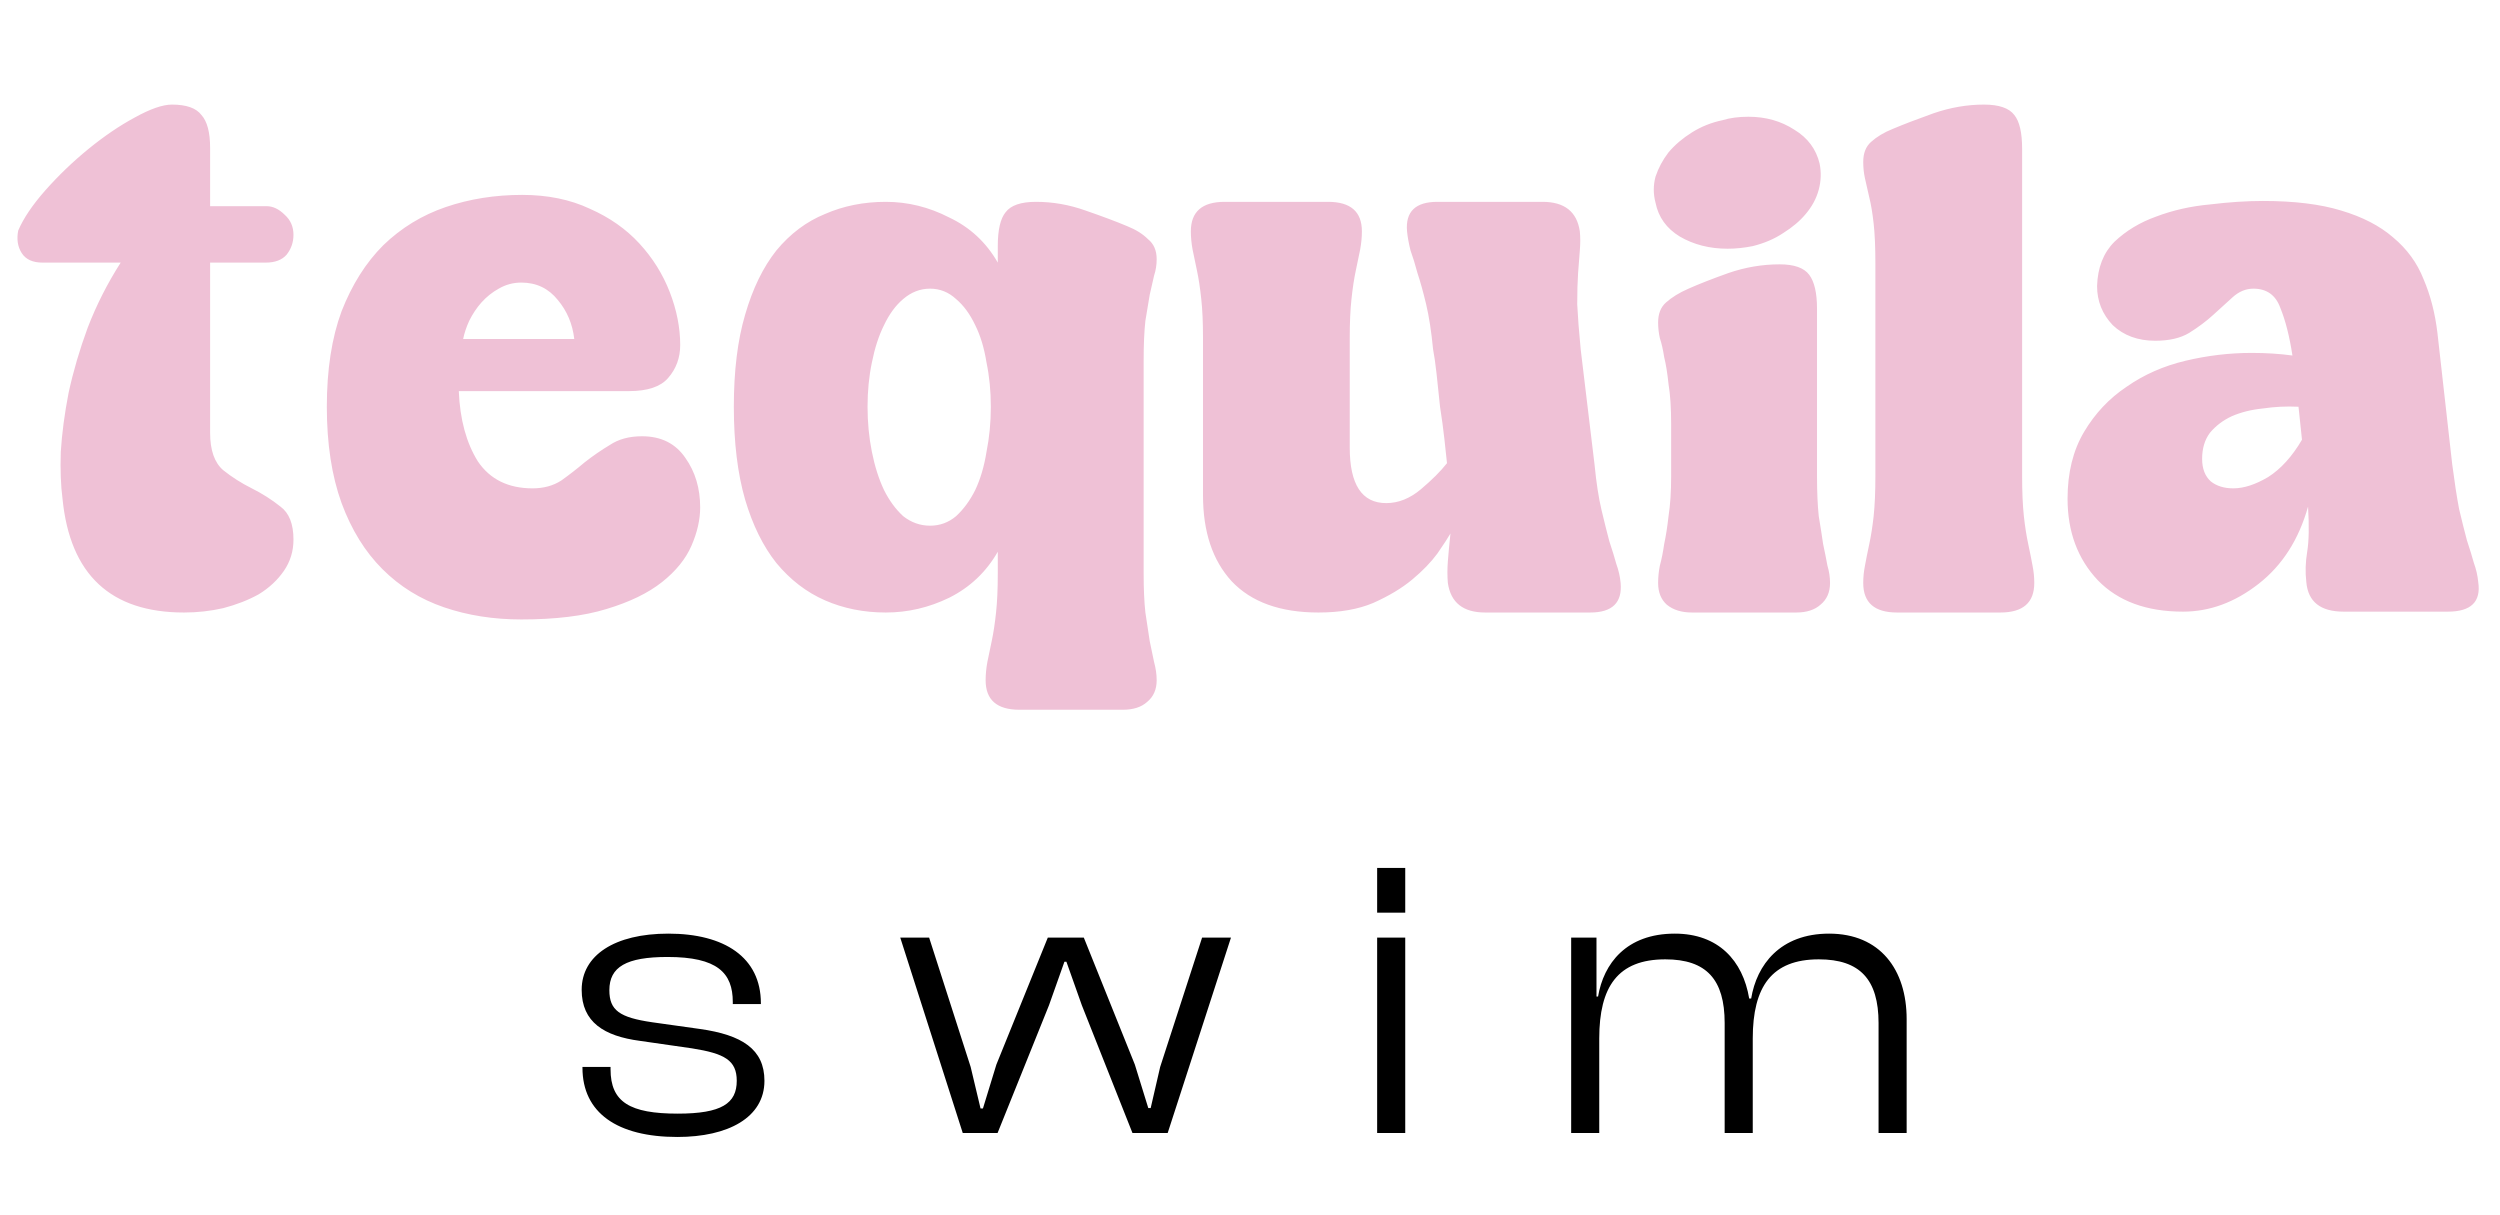
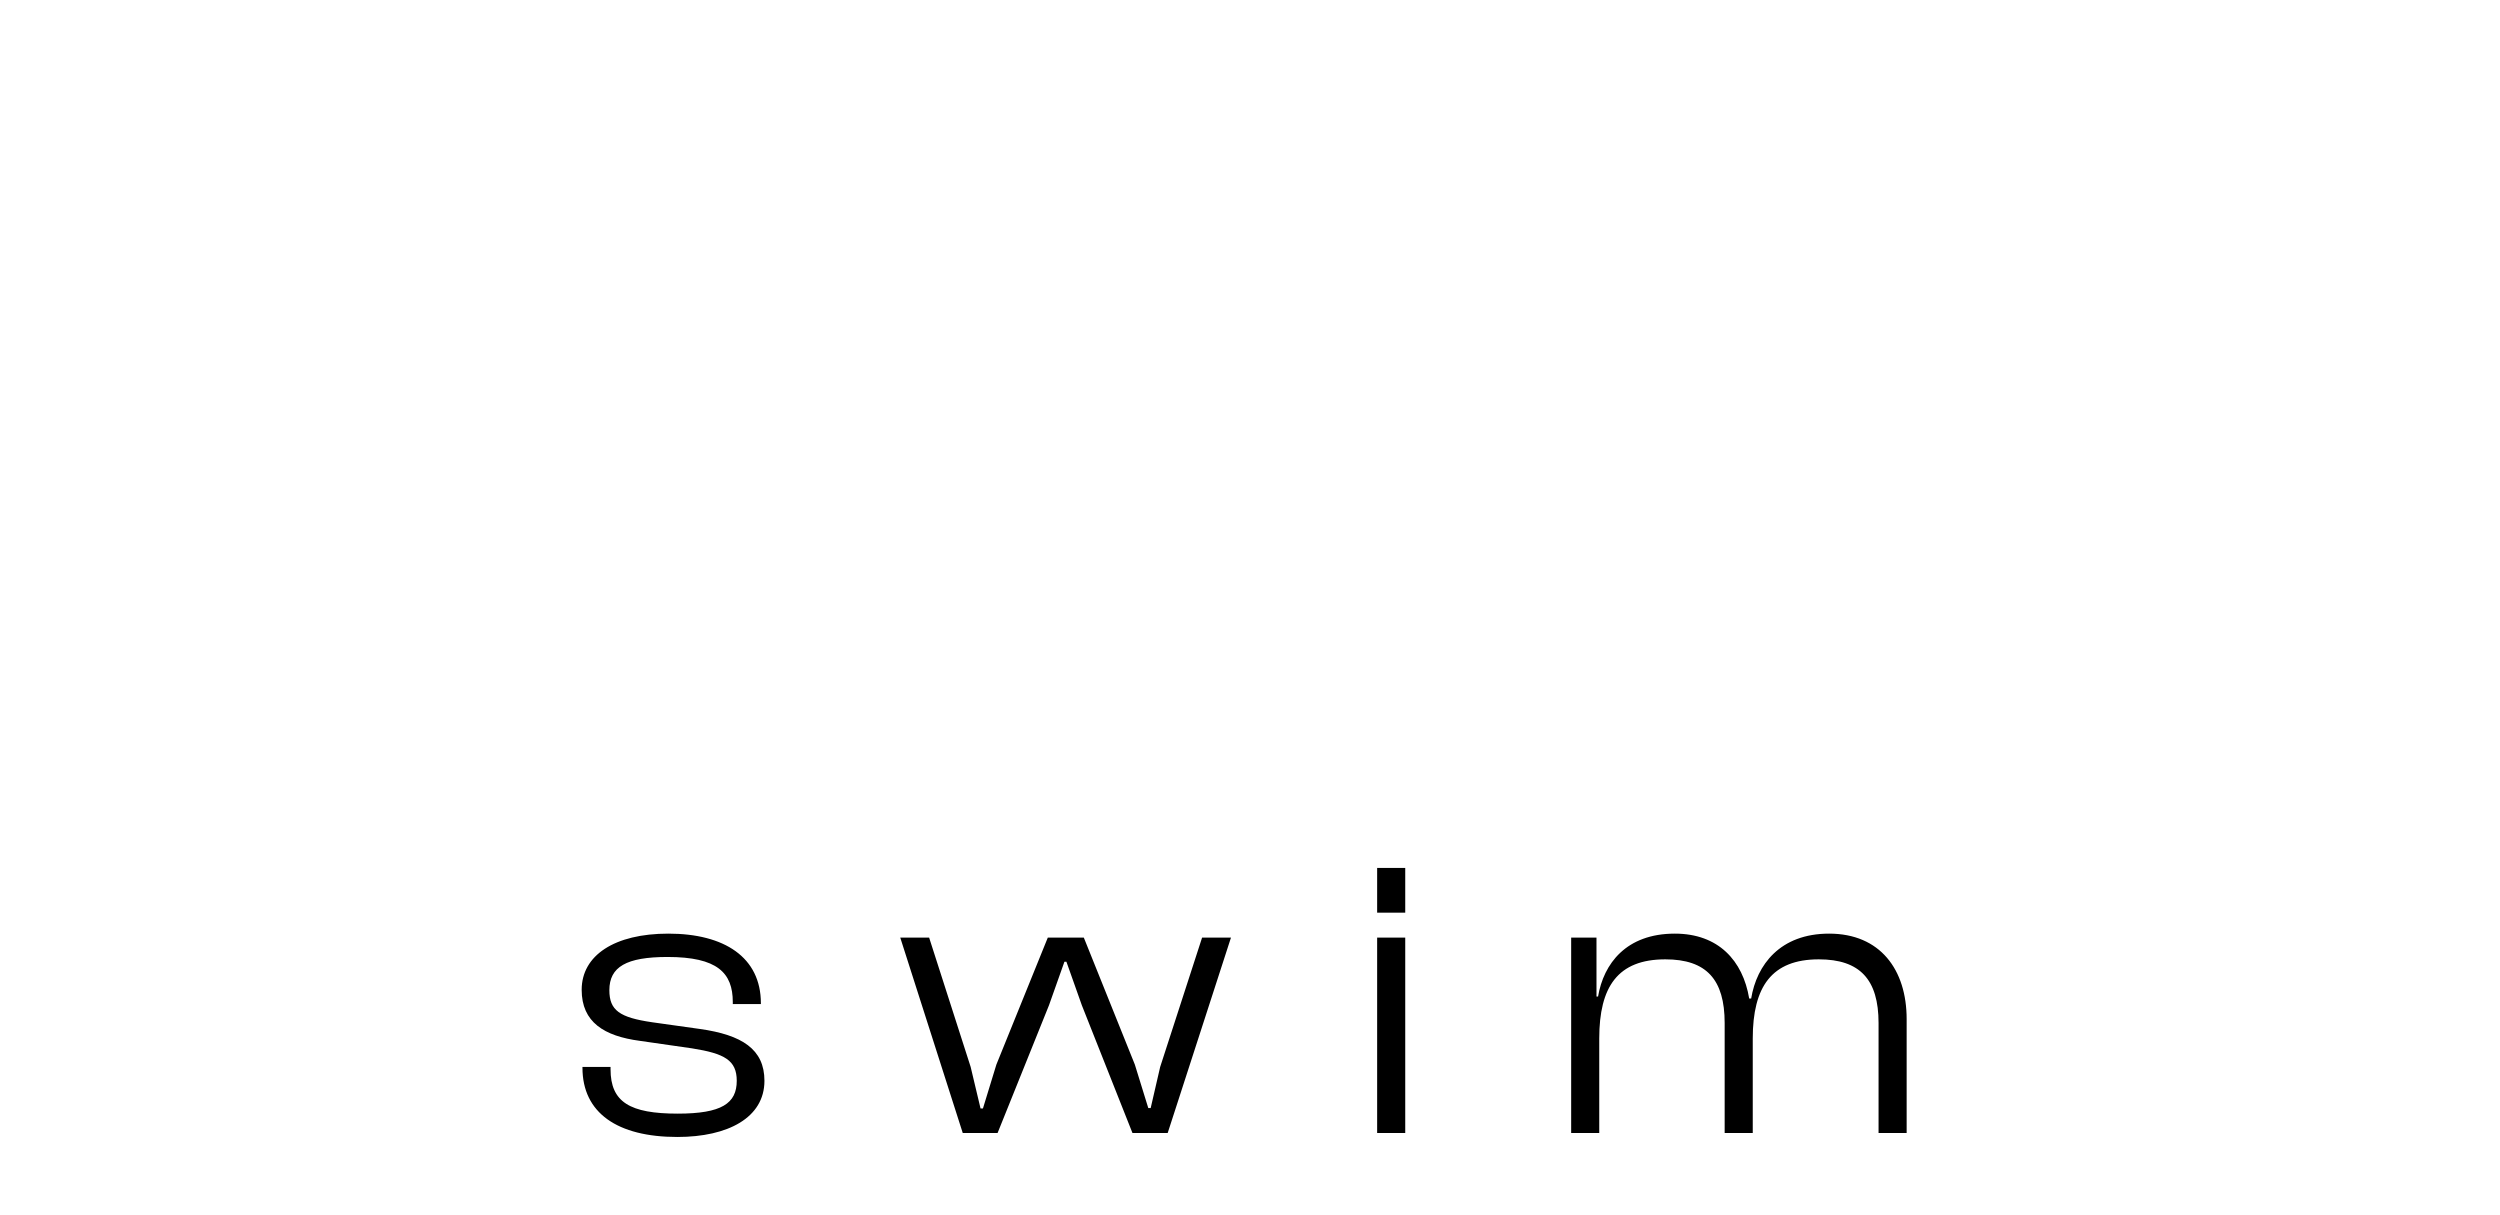
<svg xmlns="http://www.w3.org/2000/svg" fill="none" viewBox="0 0 317 154" height="154" width="317">
-   <path fill="#EFC1D6" d="M26.643 54.877C26.643 57.079 27.193 58.657 28.294 59.611C29.395 60.492 30.606 61.263 31.927 61.923C33.248 62.584 34.459 63.355 35.56 64.235C36.661 65.043 37.212 66.437 37.212 68.419C37.212 69.887 36.808 71.208 36.001 72.382C35.193 73.556 34.129 74.547 32.808 75.355C31.487 76.089 29.982 76.676 28.294 77.116C26.679 77.483 25.028 77.667 23.34 77.667C14.019 77.667 8.881 72.859 7.927 63.244C7.707 61.556 7.633 59.575 7.707 57.299C7.853 54.951 8.184 52.455 8.697 49.813C9.285 47.097 10.092 44.345 11.119 41.556C12.22 38.694 13.615 35.941 15.303 33.299H5.395C4.147 33.299 3.266 32.895 2.752 32.088C2.239 31.281 2.092 30.326 2.312 29.226C2.973 27.684 4.11 25.996 5.725 24.161C7.413 22.253 9.248 20.491 11.229 18.877C13.211 17.262 15.156 15.941 17.064 14.913C19.046 13.812 20.624 13.262 21.799 13.262C23.633 13.262 24.881 13.702 25.542 14.583C26.276 15.39 26.643 16.785 26.643 18.767V26.143H33.799C34.606 26.143 35.377 26.51 36.111 27.244C36.845 27.904 37.212 28.748 37.212 29.776C37.212 30.73 36.918 31.574 36.331 32.308C35.744 32.969 34.863 33.299 33.689 33.299H26.643V54.877ZM81.406 55.318C83.828 55.318 85.662 56.235 86.91 58.07C88.158 59.831 88.782 61.923 88.782 64.345C88.782 65.887 88.415 67.501 87.681 69.189C86.947 70.878 85.699 72.419 83.938 73.813C82.176 75.208 79.828 76.346 76.892 77.226C74.029 78.107 70.433 78.547 66.103 78.547C62.58 78.547 59.313 78.034 56.304 77.006C53.295 75.979 50.689 74.364 48.487 72.162C46.286 69.96 44.561 67.171 43.313 63.795C42.065 60.345 41.442 56.272 41.442 51.575C41.442 46.877 42.065 42.84 43.313 39.464C44.634 36.088 46.396 33.299 48.598 31.097C50.873 28.895 53.515 27.281 56.524 26.253C59.534 25.226 62.763 24.712 66.213 24.712C69.442 24.712 72.304 25.299 74.8 26.473C77.295 27.574 79.387 29.042 81.075 30.877C82.763 32.712 84.048 34.767 84.928 37.042C85.809 39.318 86.25 41.556 86.25 43.758C86.25 45.373 85.736 46.767 84.708 47.941C83.754 49.042 82.103 49.593 79.754 49.593H58.176C58.322 53.189 59.13 56.162 60.598 58.51C62.139 60.786 64.451 61.923 67.534 61.923C68.928 61.923 70.139 61.593 71.167 60.932C72.194 60.199 73.185 59.428 74.139 58.62C75.167 57.813 76.231 57.079 77.332 56.419C78.433 55.685 79.791 55.318 81.406 55.318ZM66.103 35.831C65.075 35.831 64.121 36.088 63.24 36.602C62.433 37.042 61.699 37.629 61.038 38.363C60.451 39.024 59.937 39.794 59.497 40.675C59.13 41.483 58.873 42.253 58.726 42.987H72.818C72.598 41.079 71.901 39.428 70.726 38.033C69.552 36.565 68.011 35.831 66.103 35.831ZM146.666 32.859C146.666 33.593 146.556 34.29 146.336 34.95C146.189 35.611 146.005 36.418 145.785 37.373C145.638 38.253 145.455 39.354 145.235 40.675C145.088 41.996 145.014 43.684 145.014 45.74V72.713C145.014 74.694 145.088 76.346 145.235 77.667C145.455 79.061 145.638 80.272 145.785 81.3C146.005 82.327 146.189 83.208 146.336 83.942C146.556 84.749 146.666 85.52 146.666 86.254C146.666 87.428 146.262 88.346 145.455 89.006C144.721 89.667 143.693 89.997 142.372 89.997H129.271C126.409 89.997 124.978 88.749 124.978 86.254C124.978 85.52 125.051 84.749 125.198 83.942C125.344 83.208 125.528 82.327 125.748 81.3C125.968 80.272 126.152 79.061 126.299 77.667C126.445 76.346 126.519 74.694 126.519 72.713V69.96C125.051 72.529 122.996 74.474 120.354 75.795C117.785 77.043 115.106 77.667 112.317 77.667C109.528 77.667 106.959 77.153 104.61 76.125C102.262 75.098 100.206 73.52 98.445 71.391C96.757 69.263 95.436 66.584 94.482 63.355C93.528 60.052 93.05 56.125 93.05 51.575C93.05 47.024 93.528 43.134 94.482 39.905C95.436 36.602 96.757 33.886 98.445 31.758C100.206 29.629 102.262 28.088 104.61 27.134C106.959 26.106 109.528 25.593 112.317 25.593C115.106 25.593 117.785 26.253 120.354 27.574C122.996 28.822 125.051 30.73 126.519 33.299V31.207C126.519 29.152 126.849 27.721 127.51 26.914C128.17 26.033 129.455 25.593 131.363 25.593C133.491 25.593 135.583 25.959 137.638 26.693C139.767 27.427 141.528 28.088 142.923 28.675C144.024 29.116 144.904 29.666 145.565 30.326C146.299 30.914 146.666 31.758 146.666 32.859ZM117.932 66.657C119.179 66.657 120.28 66.254 121.234 65.446C122.188 64.566 122.996 63.465 123.656 62.144C124.317 60.749 124.794 59.134 125.088 57.299C125.455 55.465 125.638 53.556 125.638 51.575C125.638 49.593 125.455 47.721 125.088 45.96C124.794 44.125 124.317 42.547 123.656 41.226C122.996 39.831 122.188 38.73 121.234 37.923C120.28 37.042 119.179 36.602 117.932 36.602C116.684 36.602 115.546 37.042 114.519 37.923C113.564 38.73 112.757 39.831 112.097 41.226C111.436 42.547 110.922 44.125 110.555 45.96C110.188 47.721 110.005 49.593 110.005 51.575C110.005 53.556 110.188 55.465 110.555 57.299C110.922 59.134 111.436 60.749 112.097 62.144C112.757 63.465 113.564 64.566 114.519 65.446C115.546 66.254 116.684 66.657 117.932 66.657ZM188.322 77.667C185.533 77.667 183.955 76.419 183.588 73.924C183.514 73.043 183.514 72.125 183.588 71.171C183.661 70.217 183.771 69.043 183.918 67.648C183.624 68.162 183.074 69.006 182.266 70.18C181.459 71.281 180.395 72.382 179.074 73.483C177.753 74.584 176.101 75.575 174.12 76.456C172.211 77.263 169.899 77.667 167.184 77.667C162.34 77.667 158.67 76.346 156.174 73.703C153.752 71.061 152.541 67.428 152.541 62.804V42.877C152.541 40.895 152.468 39.244 152.321 37.923C152.174 36.528 151.991 35.317 151.771 34.29C151.55 33.262 151.367 32.382 151.22 31.648C151.073 30.84 151 30.07 151 29.336C151 26.84 152.431 25.593 155.294 25.593H168.395C171.257 25.593 172.688 26.84 172.688 29.336C172.688 30.07 172.615 30.84 172.468 31.648C172.321 32.382 172.138 33.262 171.918 34.29C171.698 35.317 171.514 36.528 171.367 37.923C171.22 39.244 171.147 40.895 171.147 42.877V56.749C171.147 61.446 172.688 63.795 175.771 63.795C177.312 63.795 178.78 63.208 180.175 62.033C181.569 60.859 182.67 59.758 183.478 58.731C183.404 57.923 183.294 56.896 183.147 55.648C183 54.327 182.817 52.969 182.597 51.575C182.45 50.107 182.303 48.712 182.156 47.391C182.01 46.07 181.863 45.042 181.716 44.308C181.496 42.033 181.202 40.125 180.835 38.584C180.468 37.042 180.101 35.721 179.734 34.62C179.441 33.519 179.147 32.565 178.854 31.758C178.633 30.877 178.487 30.07 178.413 29.336C178.193 26.84 179.477 25.593 182.266 25.593H195.588C198.377 25.593 199.955 26.84 200.322 29.336C200.395 30.07 200.395 30.877 200.322 31.758C200.248 32.565 200.175 33.519 200.102 34.62C200.028 35.721 199.992 37.042 199.992 38.584C200.065 40.125 200.212 42.033 200.432 44.308L202.193 58.951C202.414 61.226 202.707 63.134 203.074 64.676C203.441 66.217 203.771 67.538 204.065 68.639C204.432 69.74 204.726 70.694 204.946 71.501C205.239 72.309 205.423 73.116 205.496 73.924C205.716 76.419 204.432 77.667 201.643 77.667H188.322ZM222.25 31.207C221.149 31.427 220.085 31.538 219.057 31.538C216.782 31.538 214.764 31.024 213.002 29.996C211.314 28.969 210.287 27.538 209.92 25.703C209.626 24.602 209.626 23.501 209.92 22.4C210.287 21.299 210.837 20.271 211.571 19.317C212.378 18.363 213.369 17.519 214.544 16.785C215.718 16.051 217.002 15.537 218.397 15.244C219.351 14.95 220.452 14.803 221.7 14.803C223.902 14.803 225.847 15.354 227.535 16.455C229.223 17.482 230.287 18.913 230.727 20.748C230.948 21.849 230.911 22.95 230.617 24.051C230.324 25.152 229.773 26.18 228.966 27.134C228.232 28.015 227.278 28.822 226.103 29.556C225.003 30.29 223.718 30.84 222.25 31.207ZM214.544 77.667C213.223 77.667 212.158 77.336 211.351 76.676C210.617 76.015 210.25 75.098 210.25 73.924C210.25 73.189 210.323 72.456 210.47 71.722C210.69 70.914 210.874 69.997 211.021 68.969C211.241 67.942 211.424 66.767 211.571 65.446C211.791 64.052 211.901 62.364 211.901 60.382V53.776C211.901 51.721 211.791 50.033 211.571 48.712C211.424 47.318 211.241 46.18 211.021 45.299C210.874 44.345 210.69 43.538 210.47 42.877C210.323 42.217 210.25 41.556 210.25 40.895C210.25 39.794 210.58 38.95 211.241 38.363C211.975 37.703 212.929 37.116 214.103 36.602C215.424 36.015 217.112 35.354 219.168 34.62C221.296 33.886 223.461 33.519 225.663 33.519C227.498 33.519 228.746 33.96 229.406 34.84C230.067 35.721 230.397 37.152 230.397 39.134V60.382C230.397 62.364 230.47 64.052 230.617 65.446C230.837 66.767 231.021 67.942 231.168 68.969C231.388 69.997 231.571 70.914 231.718 71.722C231.938 72.456 232.048 73.189 232.048 73.924C232.048 75.098 231.645 76.015 230.837 76.676C230.104 77.336 229.076 77.667 227.755 77.667H214.544ZM256.405 60.382C256.405 62.364 256.478 64.052 256.625 65.446C256.772 66.767 256.955 67.942 257.176 68.969C257.396 69.997 257.579 70.914 257.726 71.722C257.873 72.456 257.946 73.189 257.946 73.924C257.946 76.419 256.515 77.667 253.653 77.667H240.551C237.689 77.667 236.258 76.419 236.258 73.924C236.258 73.189 236.331 72.456 236.478 71.722C236.625 70.914 236.808 69.997 237.028 68.969C237.249 67.942 237.432 66.767 237.579 65.446C237.726 64.052 237.799 62.364 237.799 60.382V33.409C237.799 31.354 237.726 29.666 237.579 28.345C237.432 27.024 237.249 25.923 237.028 25.042C236.808 24.088 236.625 23.28 236.478 22.62C236.331 21.959 236.258 21.262 236.258 20.528C236.258 19.427 236.588 18.583 237.249 17.996C237.983 17.335 238.9 16.785 240.001 16.345C241.396 15.758 243.12 15.097 245.175 14.363C247.304 13.629 249.432 13.262 251.561 13.262C253.469 13.262 254.754 13.702 255.414 14.583C256.075 15.39 256.405 16.822 256.405 18.877V60.382ZM310.937 58.841C311.231 61.116 311.524 63.024 311.818 64.566C312.185 66.107 312.515 67.428 312.809 68.529C313.176 69.63 313.469 70.584 313.69 71.391C313.983 72.199 314.167 73.006 314.24 73.813C314.607 76.309 313.323 77.557 310.387 77.557H297.176C294.24 77.557 292.662 76.309 292.442 73.813C292.295 72.566 292.331 71.281 292.552 69.96C292.772 68.639 292.809 66.731 292.662 64.235C291.487 68.419 289.396 71.685 286.386 74.034C283.377 76.382 280.185 77.557 276.808 77.557C272.184 77.557 268.588 76.235 266.019 73.593C263.45 70.878 262.166 67.428 262.166 63.244C262.166 59.942 262.863 57.116 264.258 54.767C265.652 52.419 267.45 50.51 269.652 49.042C271.854 47.501 274.35 46.4 277.139 45.74C279.928 45.079 282.717 44.749 285.506 44.749C287.341 44.749 289.065 44.859 290.68 45.079C290.313 42.657 289.799 40.639 289.139 39.024C288.552 37.409 287.414 36.602 285.726 36.602C284.772 36.602 283.891 36.969 283.084 37.703C282.35 38.363 281.542 39.097 280.662 39.905C279.781 40.712 278.753 41.483 277.579 42.217C276.478 42.877 275.047 43.207 273.285 43.207C271.083 43.207 269.285 42.547 267.891 41.226C266.57 39.831 265.909 38.18 265.909 36.272C265.982 33.923 266.716 32.051 268.111 30.657C269.579 29.262 271.34 28.198 273.395 27.464C275.524 26.657 277.799 26.143 280.221 25.923C282.643 25.629 284.882 25.482 286.937 25.482C290.9 25.482 294.203 25.886 296.845 26.693C299.561 27.501 301.763 28.638 303.451 30.106C305.212 31.574 306.497 33.336 307.304 35.391C308.185 37.446 308.772 39.721 309.066 42.217L310.937 58.841ZM279.23 58.18C279.23 59.428 279.597 60.382 280.331 61.043C281.065 61.63 282.019 61.923 283.194 61.923C284.515 61.923 285.983 61.446 287.597 60.492C289.212 59.465 290.643 57.886 291.891 55.758L291.451 51.575C289.909 51.501 288.405 51.575 286.937 51.795C285.469 51.941 284.148 52.272 282.974 52.785C281.873 53.299 280.955 53.997 280.221 54.877C279.561 55.758 279.23 56.859 279.23 58.18Z" />
  <path fill="black" d="M85.895 144.168C78.27 144.168 73.856 141.108 73.856 135.39V135.289H77.418V135.59C77.418 139.754 79.876 141.209 85.945 141.209C91.514 141.209 93.42 139.904 93.42 137.045C93.42 134.437 91.865 133.584 87.751 132.932L81.13 131.979C76.615 131.377 73.756 129.621 73.756 125.507C73.756 121.143 77.919 118.384 84.742 118.384C91.865 118.384 96.48 121.394 96.48 127.213V127.313H92.918V127.062C92.918 123.35 90.962 121.344 84.641 121.344C79.424 121.344 77.267 122.598 77.267 125.558C77.267 128.116 78.571 129.019 82.685 129.621L88.755 130.474C94.072 131.226 96.931 133.032 96.931 137.045C96.931 141.71 92.316 144.168 85.895 144.168ZM126.492 143.667H122.077L114.151 118.886H117.813L123.08 135.289L124.334 140.557H124.635L126.341 134.988L132.862 118.886H137.427L143.898 134.988L145.604 140.506H145.905L147.109 135.289L152.426 118.886H156.088L148.062 143.667H143.597L137.176 127.464L135.22 121.946H134.969L133.013 127.464L126.492 143.667ZM178.184 115.725H174.622V110.057H178.184V115.725ZM178.184 143.667H174.622V118.886H178.184V143.667ZM202.785 143.667H199.224V118.886H202.434V126.36H202.635C203.337 122.197 206.197 118.384 212.367 118.384C217.885 118.384 220.995 121.795 221.797 126.611H222.048C222.751 122.347 225.71 118.384 231.931 118.384C238.402 118.384 241.763 122.949 241.763 129.22V143.667H238.201V129.721C238.201 124.203 235.843 121.645 230.626 121.645C224.657 121.645 222.249 125.106 222.249 131.678V143.667H218.687V129.721C218.687 124.203 216.38 121.645 211.163 121.645C205.143 121.645 202.785 125.106 202.785 131.678V143.667Z" />
</svg>